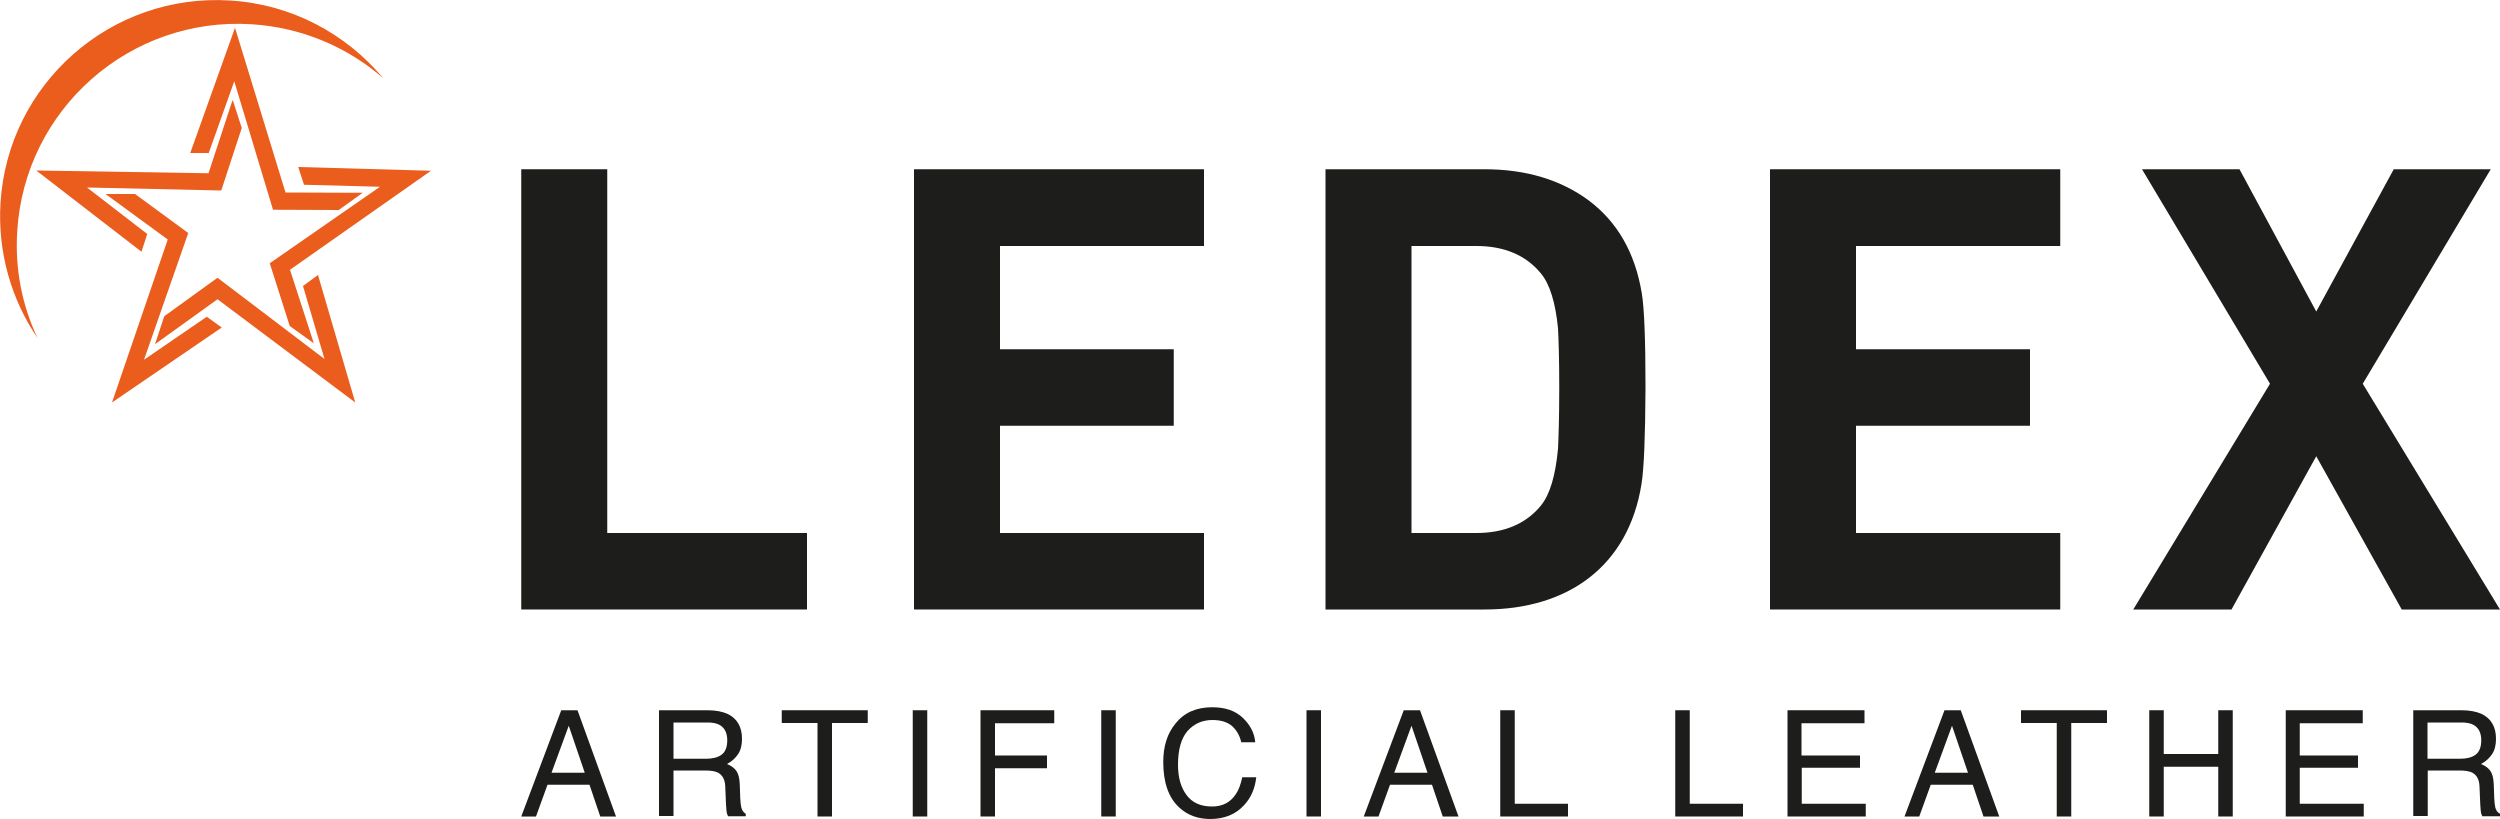
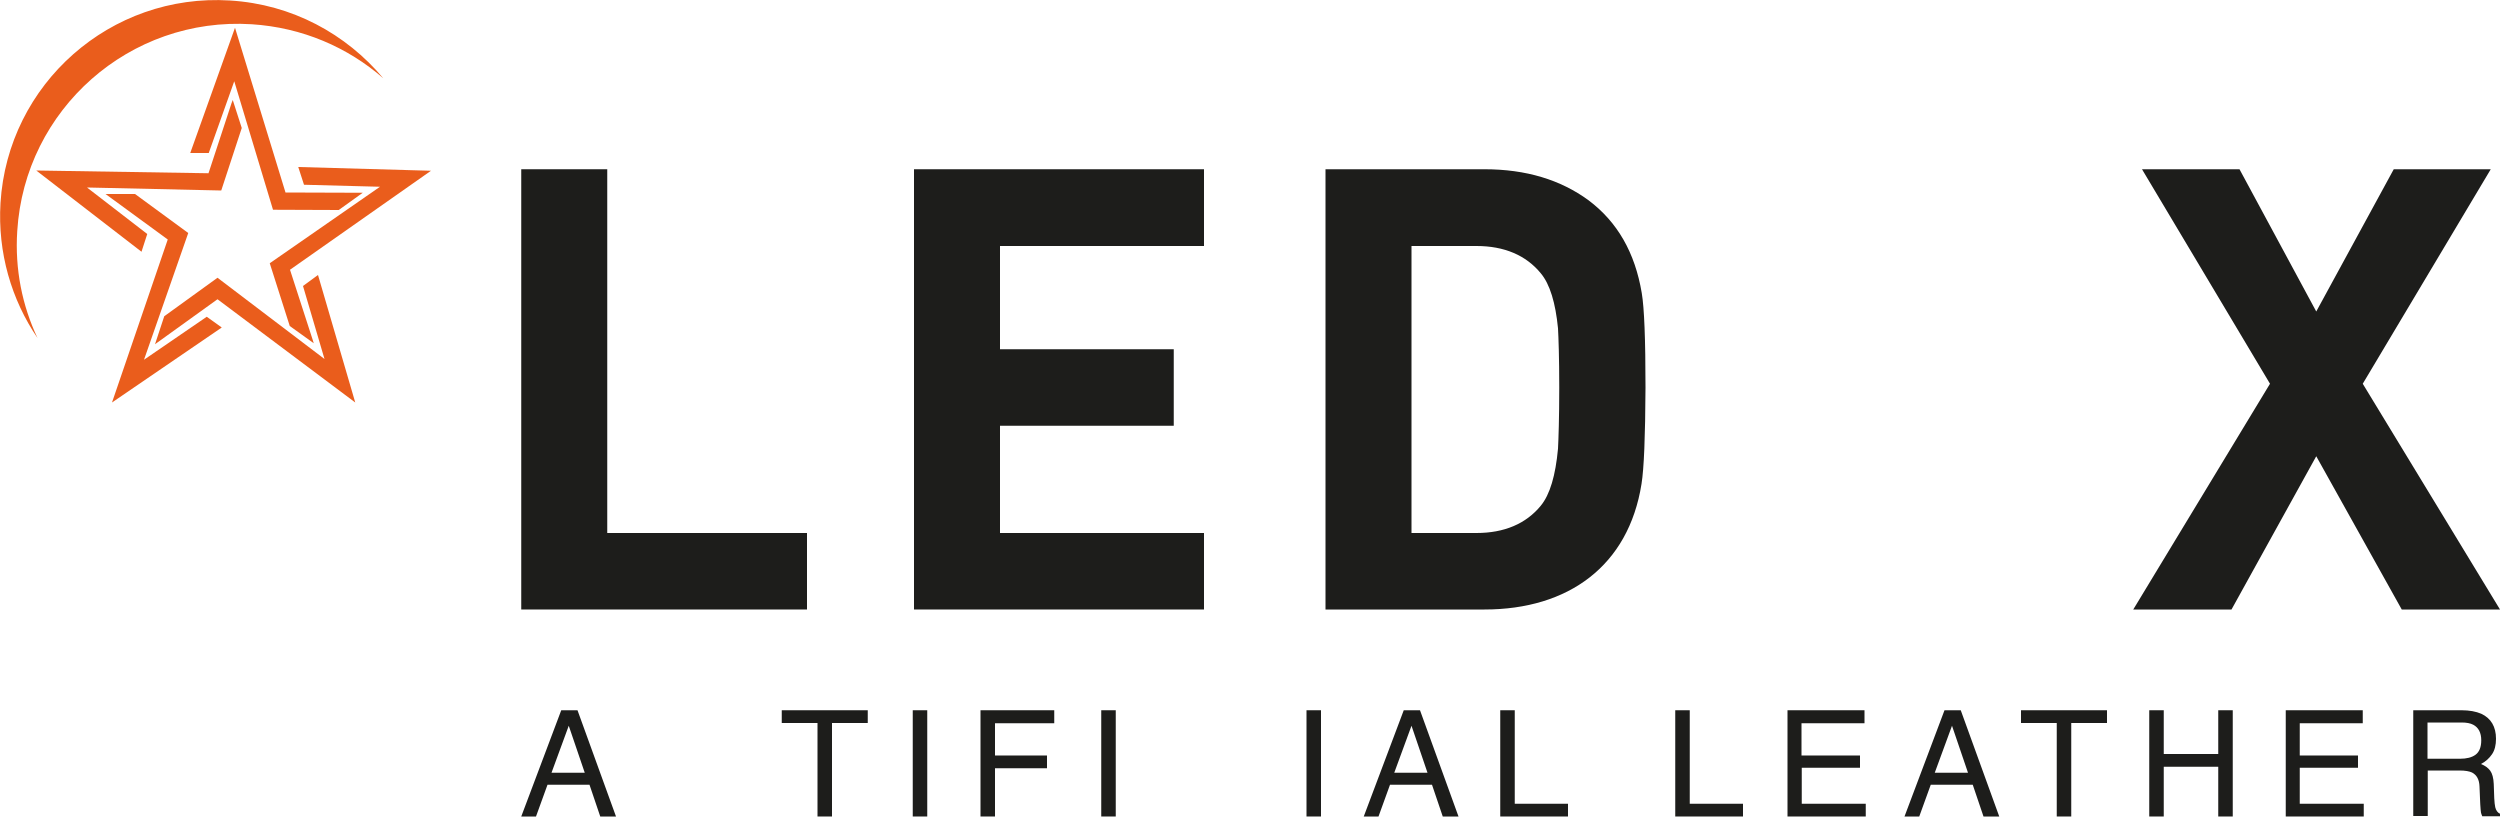
<svg xmlns="http://www.w3.org/2000/svg" version="1.1" id="Layer_1" x="0px" y="0px" viewBox="0 0 1000 327.7" style="enable-background:new 0 0 1000 327.7;" xml:space="preserve">
  <style type="text/css">
	.st0{fill:#1D1D1B;}
	.st1{fill:#EA5D1C;}
</style>
  <g>
    <polygon class="st0" points="208.5,243.8 208.5,67.7 242.9,67.7 242.9,213.2 322.8,213.2 322.8,243.8  " />
    <polygon class="st0" points="365.6,243.8 365.6,67.7 481.6,67.7 481.6,98.4 400,98.4 400,139.7 469.5,139.7 469.5,170.3 400,170.3    400,213.2 481.6,213.2 481.6,243.8  " />
    <path class="st0" d="M656.6,193.6c-5.2,32.7-29.2,50.2-62.8,50.2h-63.6V67.7h63.6c16.6,0,30.4,4.2,41.6,12.4   c11.6,8.7,18.6,21,21.3,37.1c1,5.9,1.5,18.6,1.5,37.9C658.1,174.6,657.6,187.4,656.6,193.6 M623.2,131.3c-1-10.1-3.2-17.6-6.9-22   c-5.9-7.2-14.6-10.9-25.7-10.9h-26v114.8h26c11.1,0,19.8-3.7,25.7-10.9c3.7-4.5,5.9-12.1,6.9-22.8c0.2-4,0.5-12.1,0.5-24.5   C623.7,142.9,623.4,135,623.2,131.3" />
-     <polygon class="st0" points="708,243.8 708,67.7 824.1,67.7 824.1,98.4 742.4,98.4 742.4,139.7 812,139.7 812,170.3 742.4,170.3    742.4,213.2 824.1,213.2 824.1,243.8  " />
    <polygon class="st0" points="960.7,243.8 926.5,182.5 892.6,243.8 853.3,243.8 908,153.5 856.8,67.7 895.8,67.7 926.5,124.6    957.5,67.7 996.3,67.7 945.1,153.5 1000,243.8  " />
    <polygon class="st1" points="94,11.1 114.2,77 143.7,77.1 145.1,77.1 135.5,84 109.2,83.9 93.7,32.5 83.5,61.2 76.1,61.2  " />
    <polygon class="st1" points="172.4,68.3 116,107.9 125.1,136 125.5,137.3 115.9,130.4 107.9,105.3 152,74.7 121.6,73.9 119.3,66.8     " />
    <polygon class="st1" points="142.1,161 87,119.7 63.1,136.9 62,137.7 65.7,126.5 87,111.1 129.8,143.6 121.2,114.4 127.2,110  " />
    <polygon class="st1" points="44.8,161 67.1,95.8 43.3,78.4 42.2,77.6 54,77.6 75.3,93.2 57.6,143.9 82.7,126.7 88.7,131  " />
    <polygon class="st1" points="14.5,68.2 83.4,69.3 92.6,41.3 93.1,40 96.7,51.2 88.5,76.2 34.8,75 58.9,93.6 56.6,100.7  " />
    <path class="st1" d="M6.9,92.4c3-48.7,45-85.8,93.8-82.7c20.2,1.3,38.4,9.2,52.6,21.6C138.5,13.6,116.8,1.7,92,0.2   c-47.7-3-88.9,33.3-91.8,81c-1.2,19.9,4.4,38.7,14.8,54C8.9,122.3,5.9,107.7,6.9,92.4" />
  </g>
  <g>
    <path class="st0" d="M224.5,284.1h6.5l15.4,42.5h-6.3l-4.3-12.7H219l-4.6,12.7h-5.9L224.5,284.1z M233.9,309.1l-6.4-18.8l-6.9,18.8   H233.9z" />
-     <path class="st0" d="M263.7,284.1H283c3.2,0,5.8,0.5,7.9,1.4c3.9,1.8,5.9,5.2,5.9,10c0,2.5-0.5,4.6-1.6,6.2s-2.5,2.9-4.4,3.9   c1.7,0.7,2.9,1.6,3.7,2.7c0.8,1.1,1.3,2.9,1.4,5.3l0.2,5.7c0.1,1.6,0.2,2.8,0.4,3.6c0.3,1.3,1,2.2,1.8,2.6v1h-7.1   c-0.2-0.4-0.3-0.8-0.5-1.4c-0.1-0.6-0.2-1.7-0.3-3.4l-0.3-7.1c-0.1-2.8-1.1-4.6-3-5.6c-1.1-0.5-2.7-0.8-5-0.8h-12.7v18.2h-5.8   v-42.3H263.7z M282.4,303.5c2.6,0,4.7-0.5,6.2-1.6s2.3-3,2.3-5.8c0-3-1.1-5.1-3.2-6.2c-1.1-0.6-2.7-0.9-4.6-0.9h-13.7v14.5H282.4z" />
    <path class="st0" d="M347.1,284.1v5.1h-14.3v37.4H327v-37.4h-14.3v-5.1H347.1z" />
    <path class="st0" d="M365.1,284.1h5.8v42.5h-5.8V284.1z" />
    <path class="st0" d="M392.2,284.1h29.5v5.2H398v12.9h20.8v5.1H398v19.3h-5.8V284.1z" />
    <path class="st0" d="M440.5,284.1h5.8v42.5h-5.8V284.1z" />
-     <path class="st0" d="M497.2,287.2c2.9,2.8,4.6,6.1,4.9,9.7h-5.6c-0.6-2.7-1.9-4.9-3.7-6.5c-1.9-1.6-4.5-2.4-7.8-2.4   c-4.1,0-7.4,1.5-10,4.4c-2.5,2.9-3.8,7.4-3.8,13.5c0,5,1.1,9,3.4,12.1s5.7,4.6,10.2,4.6c4.2,0,7.3-1.6,9.5-4.9c1.2-1.7,2-4,2.6-6.8   h5.6c-0.5,4.5-2.1,8.2-4.9,11.2c-3.3,3.6-7.8,5.5-13.5,5.5c-4.9,0-9-1.5-12.3-4.5c-4.4-4-6.5-10.1-6.5-18.3   c0-6.3,1.6-11.4,4.9-15.4c3.5-4.4,8.4-6.5,14.7-6.5C490.1,282.9,494.2,284.3,497.2,287.2z" />
    <path class="st0" d="M522.6,284.1h5.8v42.5h-5.8V284.1z" />
    <path class="st0" d="M561.5,284.1h6.5l15.4,42.5h-6.3l-4.3-12.7H556l-4.6,12.7h-5.9L561.5,284.1z M571,309.1l-6.4-18.8l-6.9,18.8   H571z" />
    <path class="st0" d="M600.1,284.1h5.8v37.4h21.3v5.1h-27.1V284.1z" />
    <path class="st0" d="M670.1,284.1h5.8v37.4h21.3v5.1h-27.1V284.1z" />
    <path class="st0" d="M715,284.1h30.8v5.2h-25.2v12.9H744v4.9h-23.3v14.4h25.6v5.1H715V284.1z" />
    <path class="st0" d="M777.8,284.1h6.5l15.4,42.5h-6.3l-4.3-12.7h-16.8l-4.6,12.7h-5.9L777.8,284.1z M787.2,309.1l-6.4-18.8   l-6.9,18.8H787.2z" />
    <path class="st0" d="M842.8,284.1v5.1h-14.3v37.4h-5.8v-37.4h-14.3v-5.1H842.8z" />
    <path class="st0" d="M859.7,284.1h5.8v17.5h21.8v-17.5h5.8v42.5h-5.8v-19.9h-21.8v19.9h-5.8V284.1z" />
    <path class="st0" d="M914.3,284.1h30.8v5.2h-25.2v12.9h23.3v4.9h-23.3v14.4h25.6v5.1h-31.2L914.3,284.1L914.3,284.1z" />
    <path class="st0" d="M965.3,284.1h19.3c3.2,0,5.8,0.5,7.9,1.4c3.9,1.8,5.9,5.2,5.9,10c0,2.5-0.5,4.6-1.6,6.2s-2.5,2.9-4.4,3.9   c1.7,0.7,2.9,1.6,3.7,2.7s1.3,2.9,1.4,5.3l0.2,5.7c0.1,1.6,0.2,2.8,0.4,3.6c0.3,1.3,1,2.2,1.9,2.6v1h-7.1c-0.2-0.4-0.3-0.8-0.5-1.4   c-0.1-0.6-0.2-1.7-0.3-3.4l-0.3-7.1c-0.1-2.8-1.1-4.6-3-5.6c-1.1-0.5-2.7-0.8-5-0.8h-12.7v18.2h-5.8L965.3,284.1L965.3,284.1z    M984,303.5c2.6,0,4.7-0.5,6.2-1.6s2.3-3,2.3-5.8c0-3-1.1-5.1-3.2-6.2c-1.1-0.6-2.7-0.9-4.6-0.9H971v14.5H984z" />
  </g>
</svg>